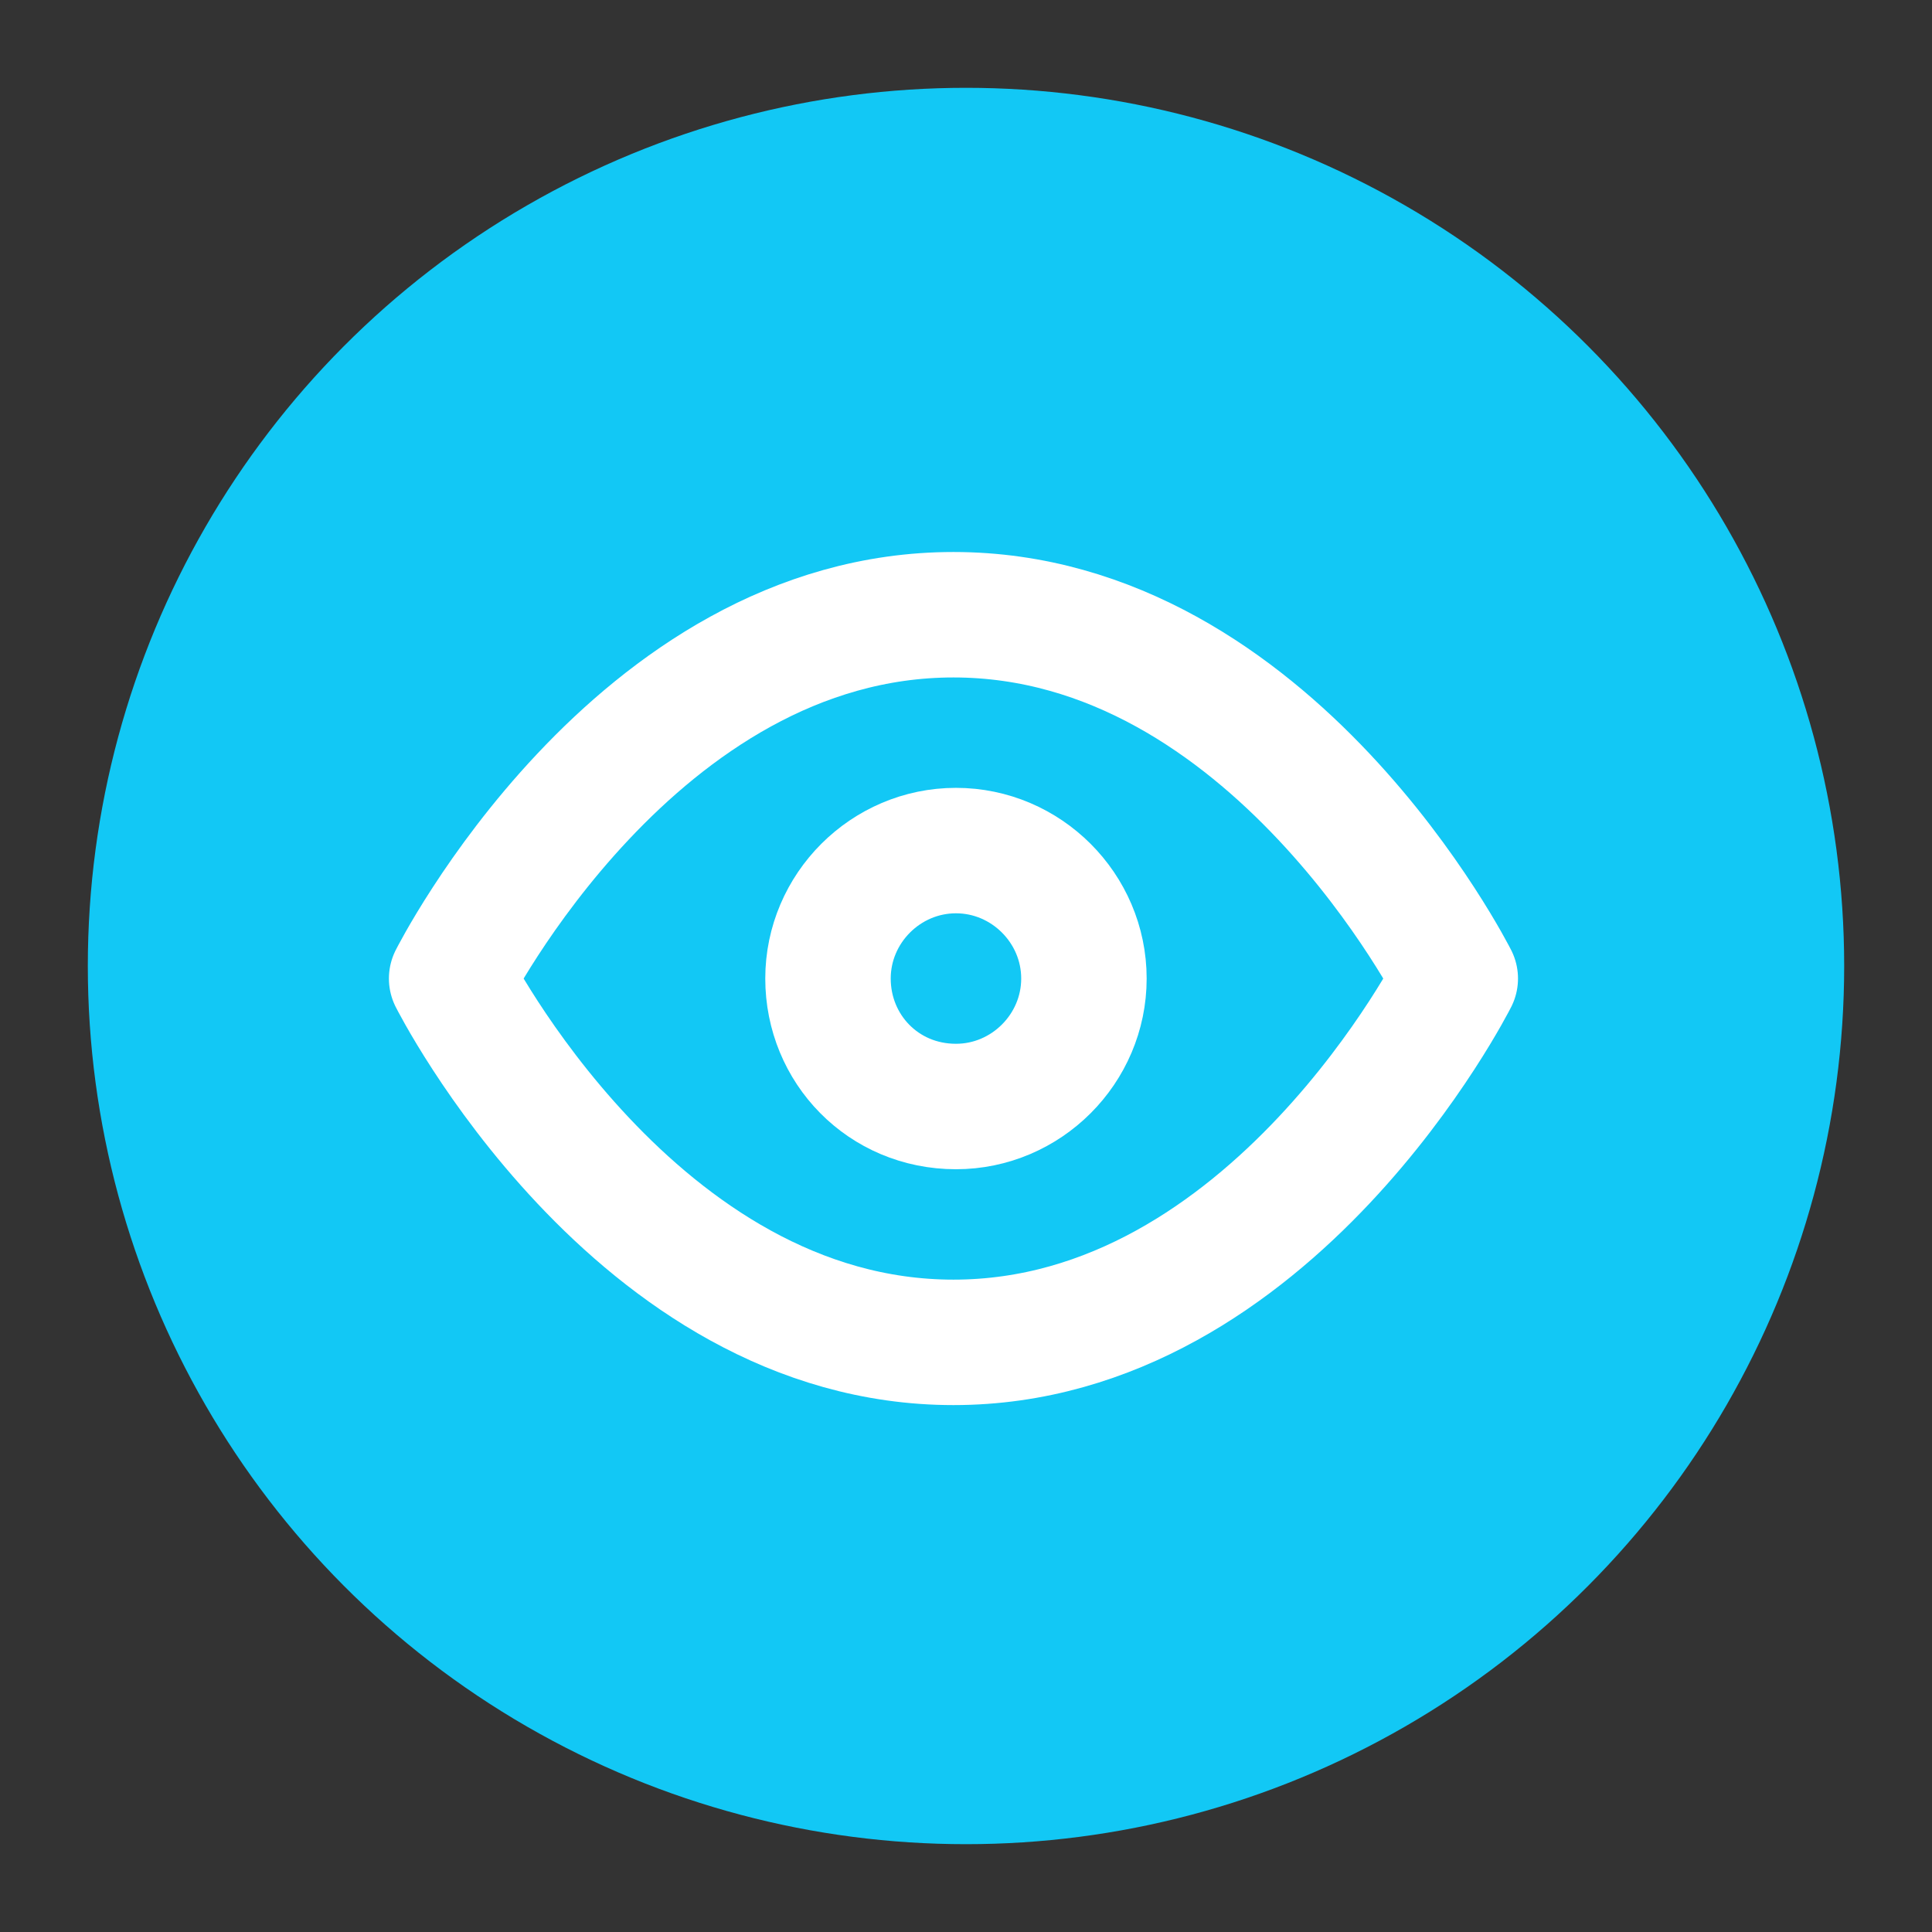
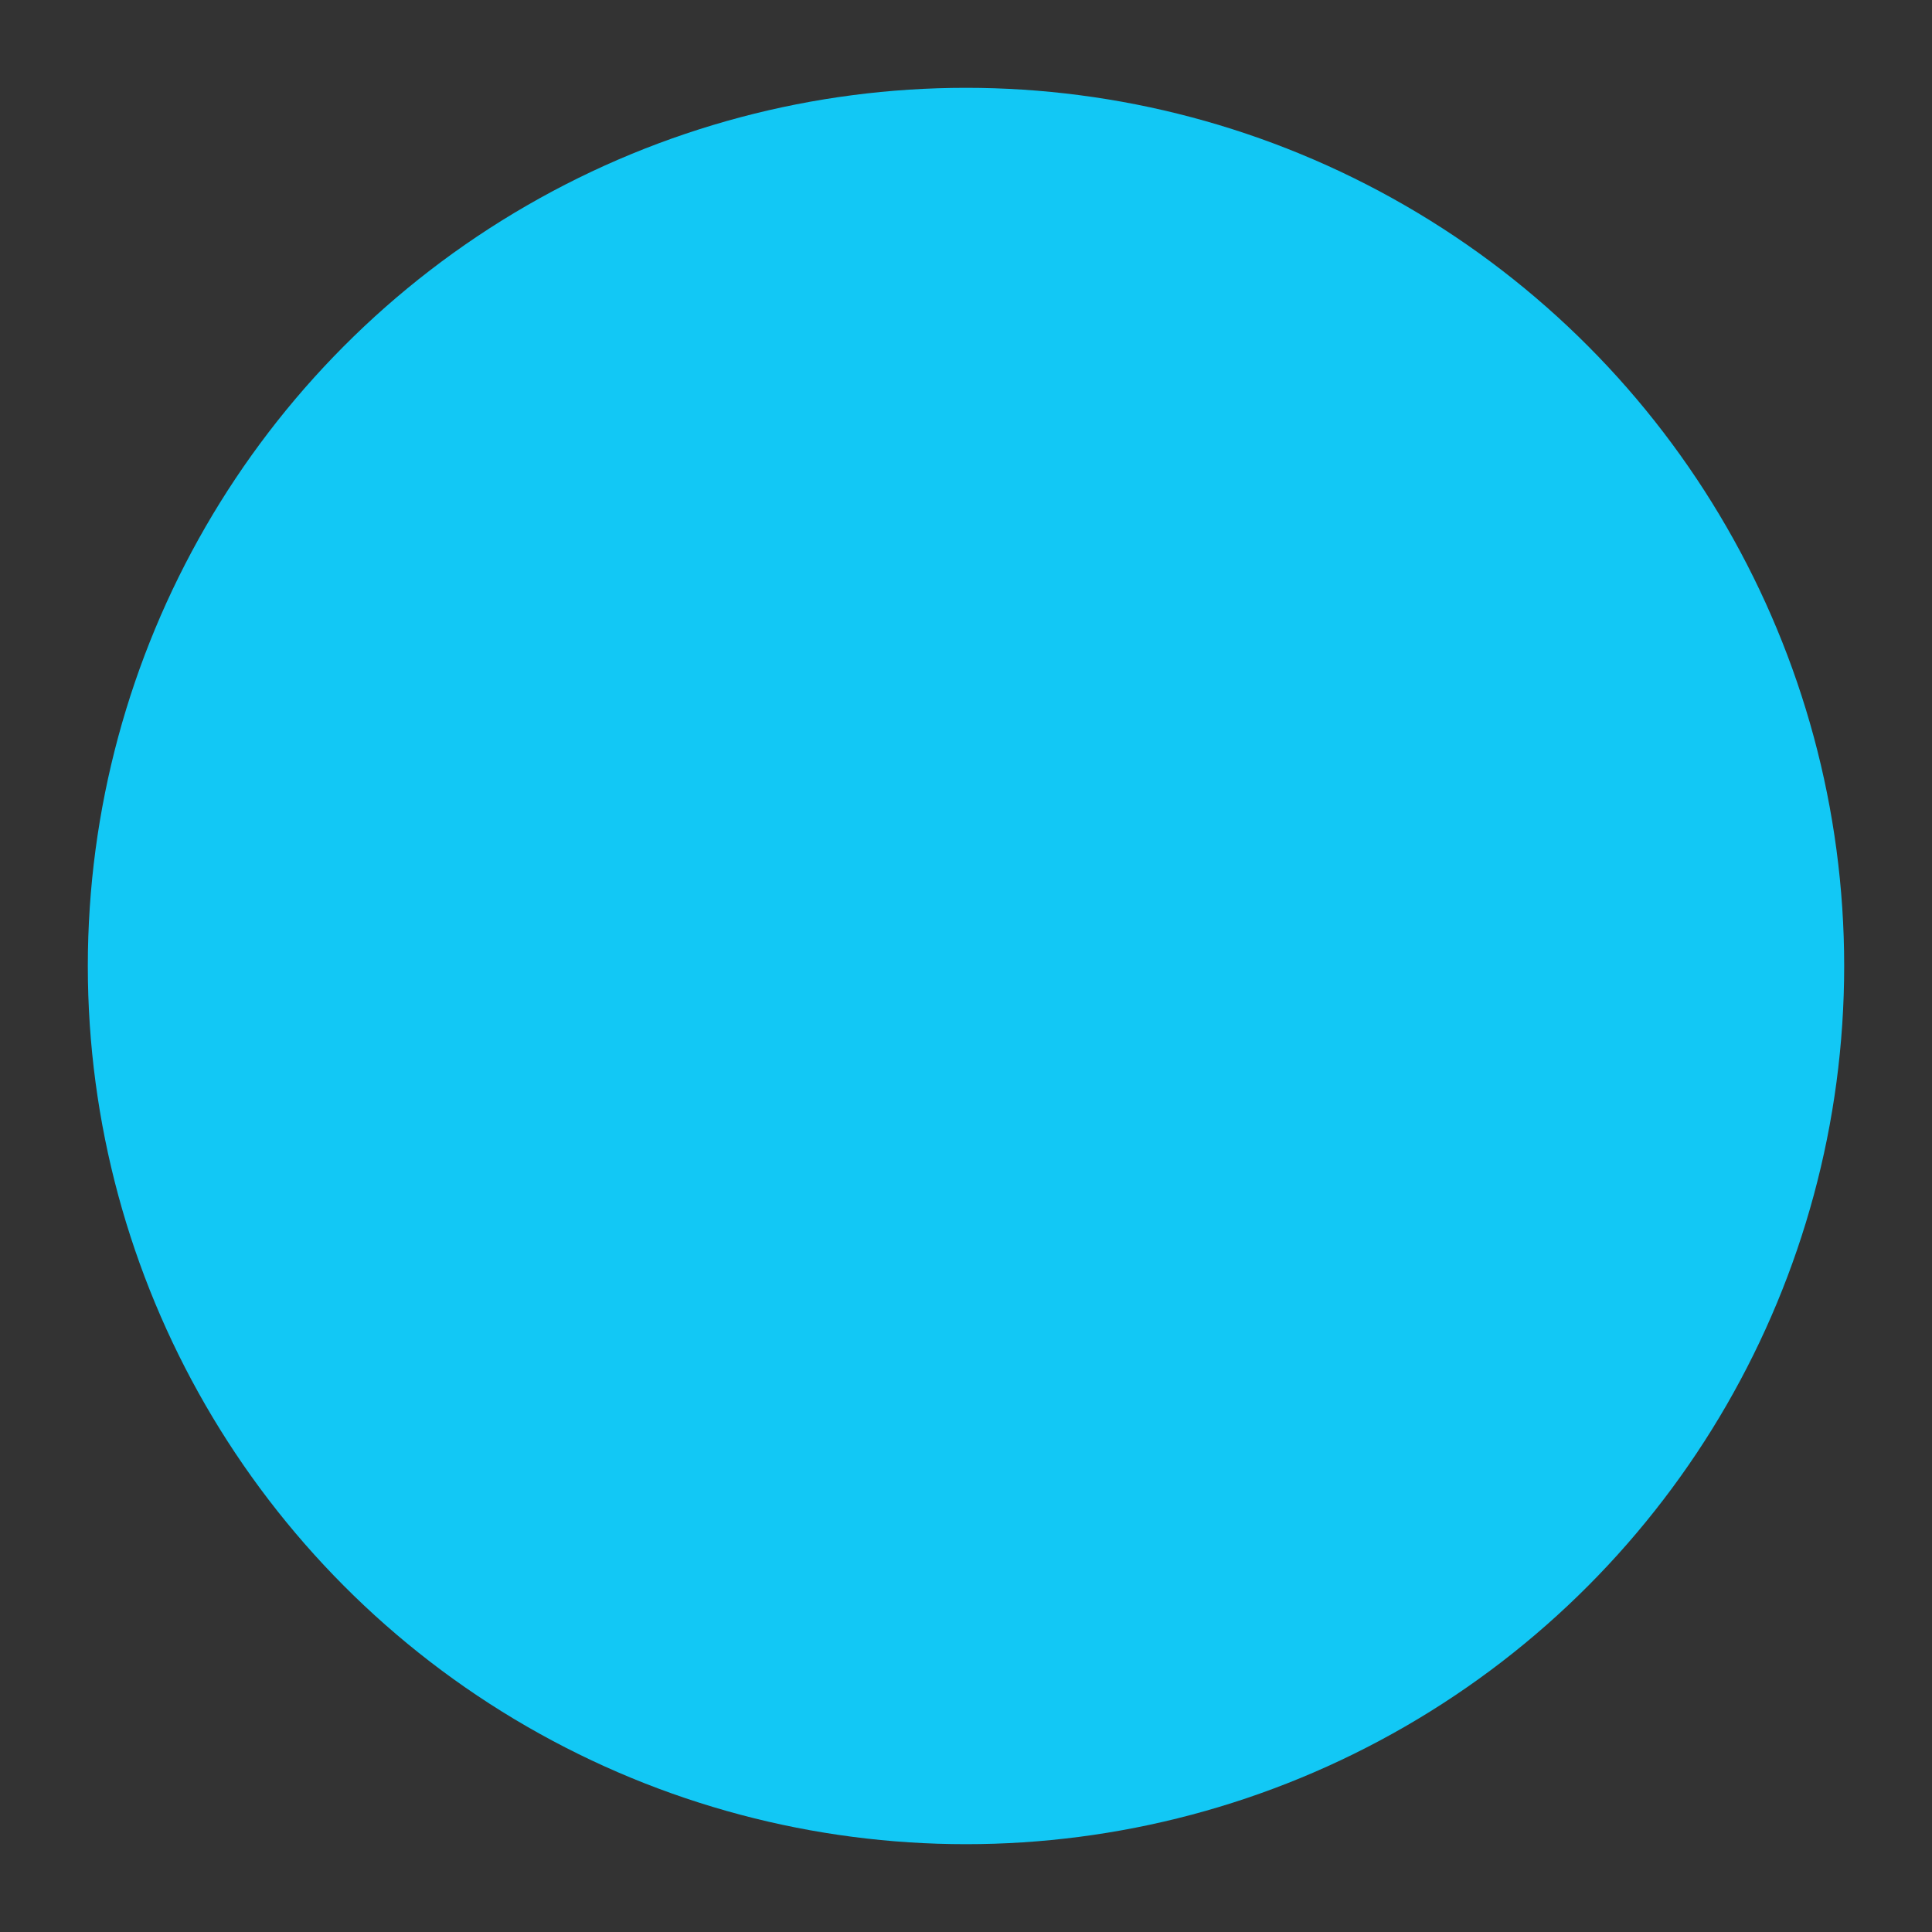
<svg xmlns="http://www.w3.org/2000/svg" version="1.1" id="Layer_1" x="0px" y="0px" viewBox="0 0 77 77" style="enable-background:new 0 0 77 77;" xml:space="preserve">
  <rect x="0" y="0" width="77" height="77" fill="#333333" stroke="none" />
  <style type="text/css">
	.st0{fill:#12C8F5;}
	.st1{fill:none;stroke:#FFFFFF;stroke-width:5;stroke-linecap:round;stroke-linejoin:round;}
</style>
  <circle class="st0" cx="38.5" cy="38.5" r="35" />
-   <path class="st1" d="M18,39c0,0,7.3-14.5,20-14.5s20,14.5,20,14.5s-7.3,14.5-20,14.5S18,39,18,39z" />
-   <path class="st1" d="M38.1,44.1c2.8,0,5.1-2.3,5.1-5.1c0-2.8-2.3-5.1-5.1-5.1c-2.8,0-5.1,2.3-5.1,5.1C33,41.8,35.2,44.1,38.1,44.1z" />
</svg>